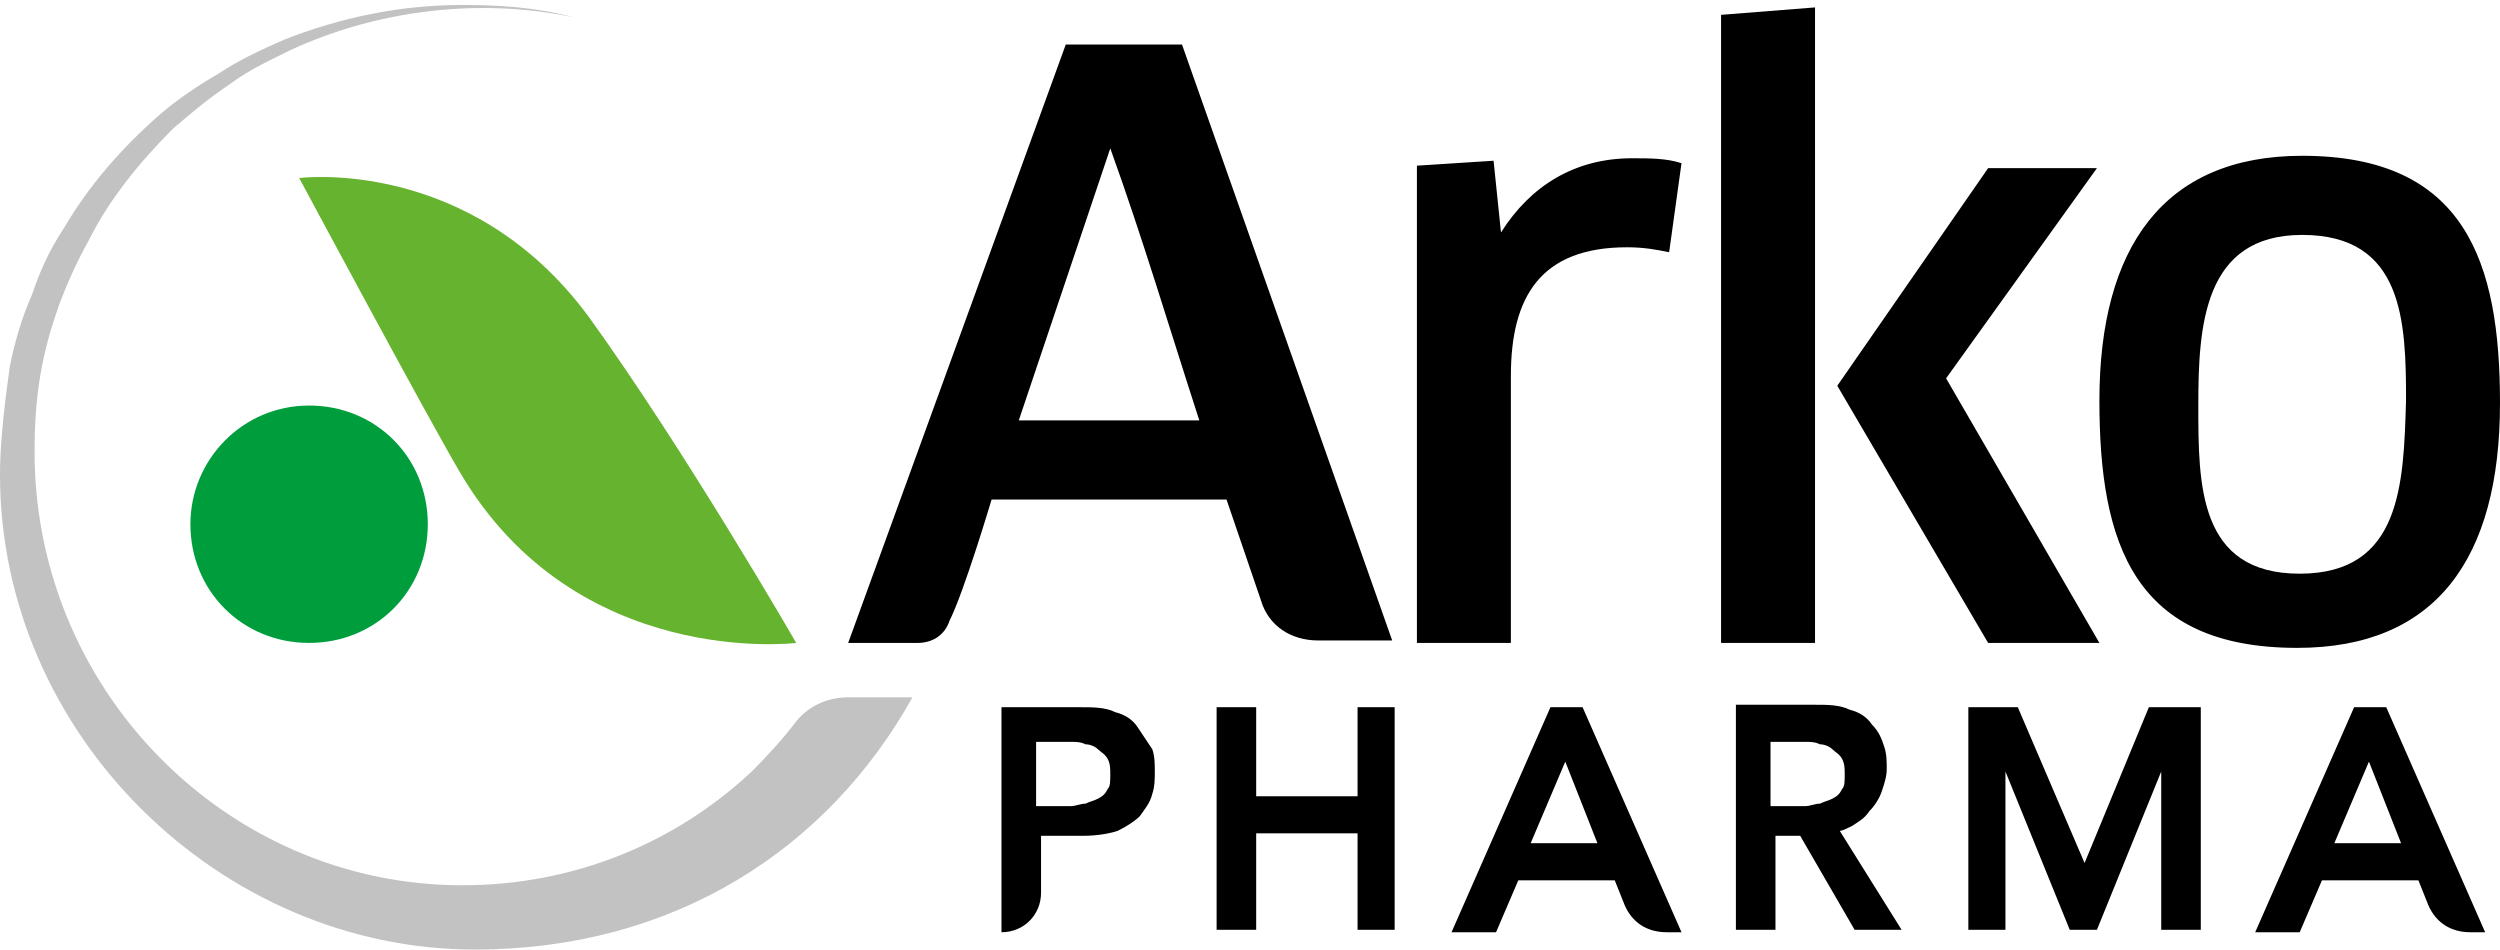
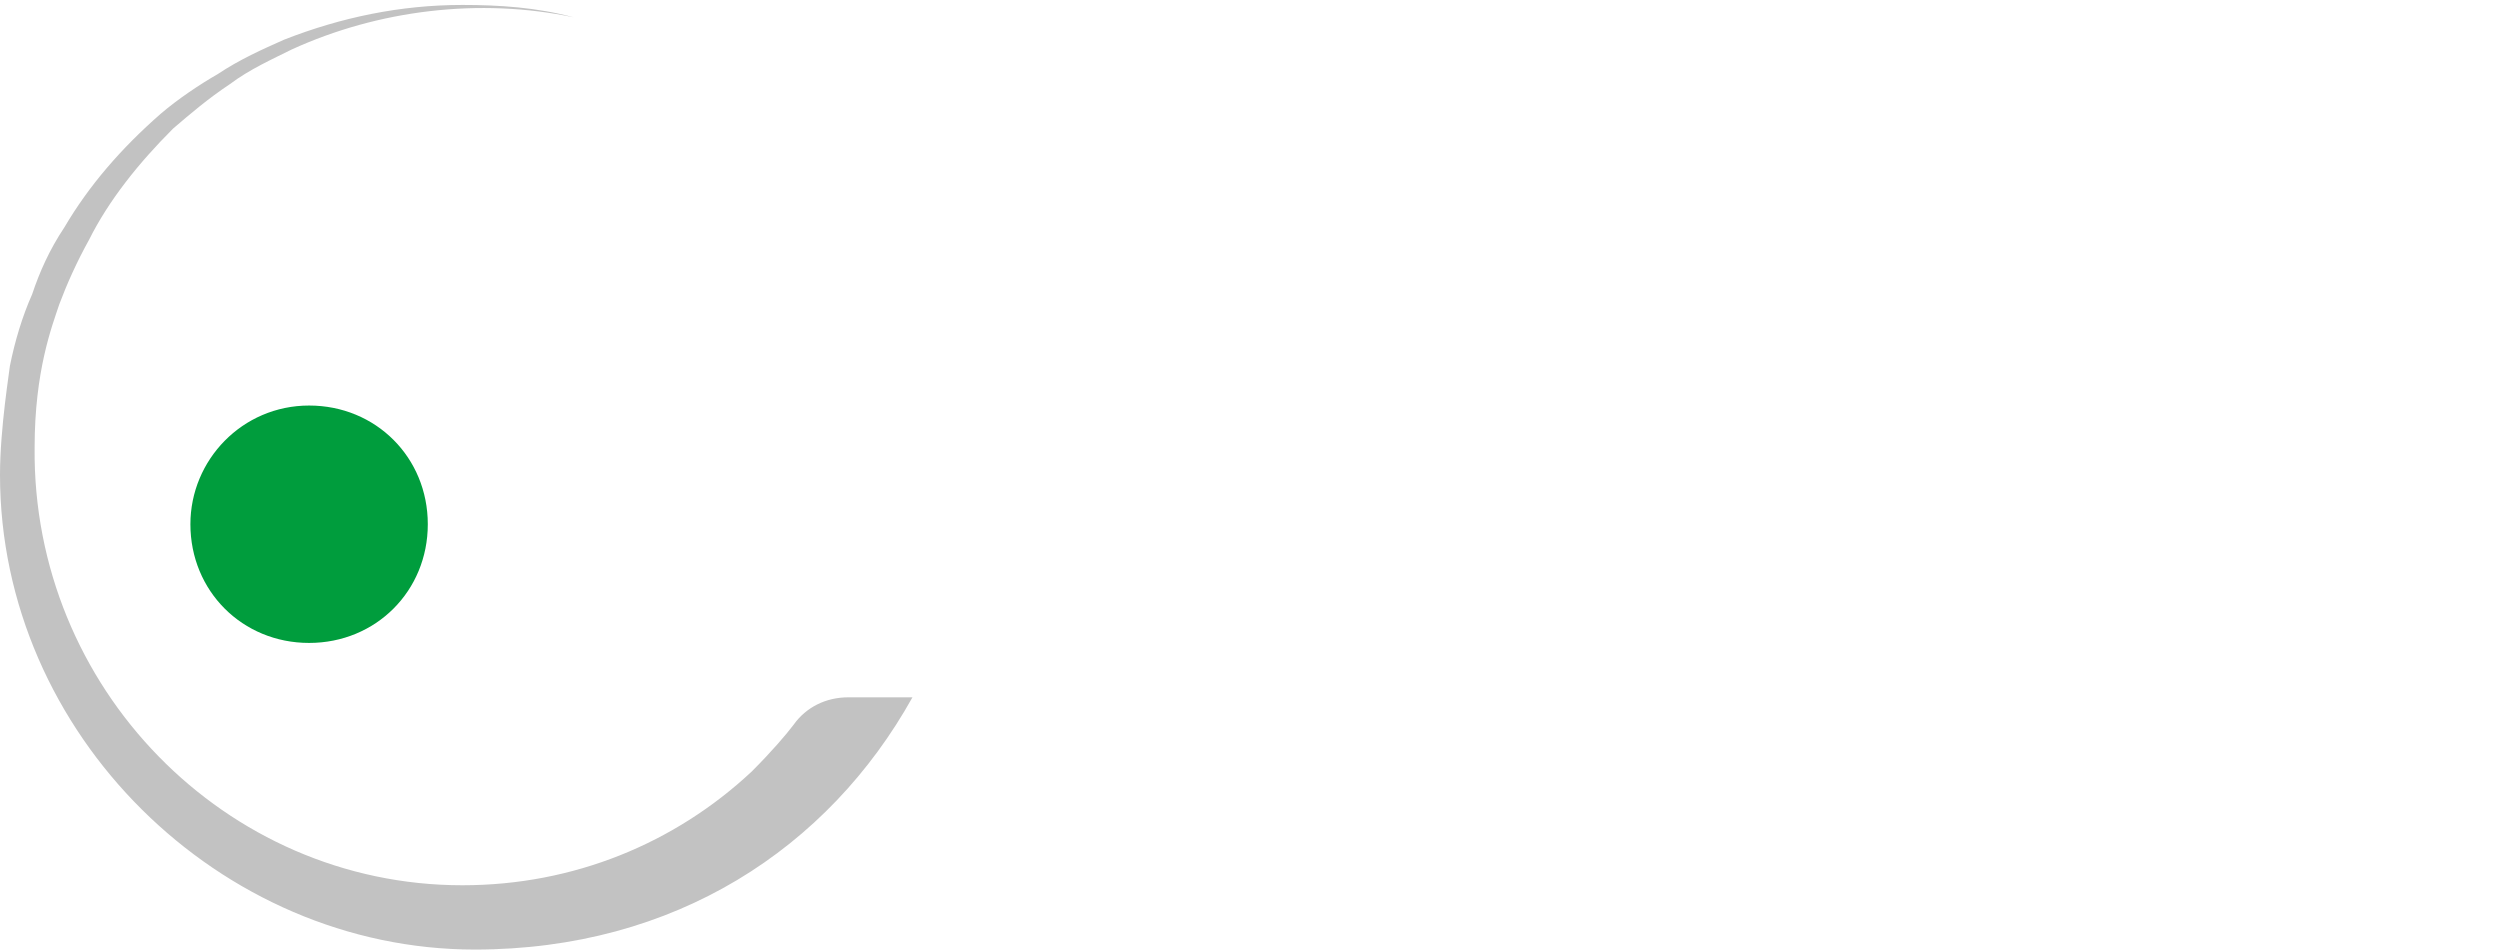
<svg xmlns="http://www.w3.org/2000/svg" style="enable-background:new 0 0 101.1 38.4" viewBox="0 0 101.1 38.4" xml:space="preserve">
  <path d="M0 19.2c0 10.5 8.9 19.2 19.2 19.2 8.1 0 14.3-4.1 17.7-10.2h-2.6c-.9 0-1.7.4-2.2 1.1-.3.4-.9 1.1-1.7 1.9-3.1 2.9-7.2 4.6-11.7 4.6-9.6 0-17.4-8-17.3-17.7 0-3.1.7-4.9 1-5.8.3-.8.7-1.7 1.2-2.6.8-1.6 2-3.1 3.4-4.5.7-.6 1.4-1.2 2.3-1.8.8-.6 1.7-1 2.5-1.4C15.3.4 19.4-.1 23.2.7c.6.1 1.2.3 1.8.5-.6-.2-1.2-.4-1.8-.5-1.5-.4-3-.5-4.5-.5-2.5 0-4.9.5-7.2 1.4-.9.4-1.8.8-2.7 1.4-.7.4-1.6 1-2.3 1.6C4.9 6 3.6 7.5 2.6 9.2c-.6.9-1 1.8-1.3 2.7-.4.9-.7 1.9-.9 2.9 0 .1-.4 2.5-.4 4.4z" style="fill:#c2c2c2" />
  <path d="M7.7 21.2c0 2.7 2.1 4.8 4.8 4.8 2.7 0 4.8-2.1 4.8-4.8 0-2.7-2.1-4.8-4.8-4.8-2.7 0-4.8 2.2-4.8 4.8z" style="fill:#009d3d" />
-   <path d="M23.8 12.8c3.9 5.4 8.4 13.2 8.4 13.2s-8.9 1.1-13.6-6.9c-1.3-2.2-6.5-11.9-6.5-11.9s6.9-.9 11.7 5.6z" style="fill:#65b32e" />
-   <path d="M38.4 25.1c.6-1.2 1.7-4.9 1.7-4.9h9.5l1.4 4.1c.3 1 1.2 1.6 2.3 1.6h3L47.8 1.8h-4.7L34.3 26h2.8c.6 0 1.1-.3 1.3-.9zM44.9 6c1.3 3.6 2.4 7.3 3.6 11h-7.3l3.7-11zM60.7 9.4l-.3-2.9-3.1.2V26h3.8V15.2c0-3.2 1.2-5.2 4.7-5.2.7 0 1.2.1 1.7.2l.5-3.6c-.6-.2-1.3-.2-2-.2-2.3 0-4.1 1.1-5.3 3zM84.8 6.8h-4.4l-6.1 8.8L80.4 26h4.5l-6.2-10.7zM69.6 26h3.8V.3l-3.8.3zM93.1 6.3c-5.6 0-8.2 3.7-8.2 9.9 0 5.8 1.4 10 8 10 5.6 0 8.2-3.6 8.2-9.9 0-5.7-1.4-10-8-10zM93 23.2c-4.1 0-4.1-3.6-4.1-6.8 0-3.2.2-6.9 4.2-6.9 4.1 0 4.2 3.5 4.2 6.7-.1 3.4-.2 7-4.3 7zM46 29.4c-.2-.3-.5-.5-.9-.6-.4-.2-.9-.2-1.4-.2h-3.2v9.1c.9 0 1.6-.7 1.6-1.6v-2.3h1.7c.6 0 1.1-.1 1.4-.2.4-.2.7-.4.9-.6.2-.3.4-.5.5-.9.1-.3.1-.6.1-.9 0-.3 0-.6-.1-.9l-.6-.9zm-4.1.6h1.4c.2 0 .4 0 .6.1.2 0 .4.1.5.2.1.1.3.2.4.4.1.2.1.4.1.6 0 .3 0 .5-.1.6-.1.2-.2.3-.4.4-.2.1-.3.1-.5.2-.2 0-.4.1-.6.1h-1.4V30zM54.9 32.2h-4.1v-3.6h-1.6v9h1.6v-3.9h4.1v3.9h1.5v-9h-1.5zM62.7 28.6l-4 9.1h1.8l.9-2.1h3.9l.4 1c.3.7.9 1.1 1.7 1.1h.6l-4-9.1h-1.3zm1.9 5.5h-2.7l1.4-3.3 1.3 3.3zM74.9 33.4c.3-.2.5-.3.7-.6.2-.2.4-.5.5-.8.1-.3.2-.6.2-.9 0-.3 0-.6-.1-.9-.1-.3-.2-.6-.5-.9-.2-.3-.5-.5-.9-.6-.4-.2-.9-.2-1.4-.2h-3.2v9.1h1.6v-3.8h1l2.2 3.8h1.9l-2.5-4c.1 0 .3-.1.5-.2zM71.6 30H73c.2 0 .4 0 .6.1.2 0 .4.1.5.2.1.1.3.2.4.4.1.2.1.4.1.6 0 .3 0 .5-.1.6-.1.2-.2.3-.4.4-.2.1-.3.1-.5.2-.2 0-.4.1-.6.1h-1.4V30zM84.3 34.9l-2.7-6.3h-2v9h1.5v-6.4l2.6 6.4h1.1l2.6-6.4v6.4H89v-9h-2.1zM96.5 28.6h-1.3l-4 9.1H93l.9-2.1h3.9l.4 1c.3.7.9 1.1 1.7 1.1h.6l-4-9.1zm.6 5.5h-2.7l1.4-3.3 1.3 3.3z" />
</svg>